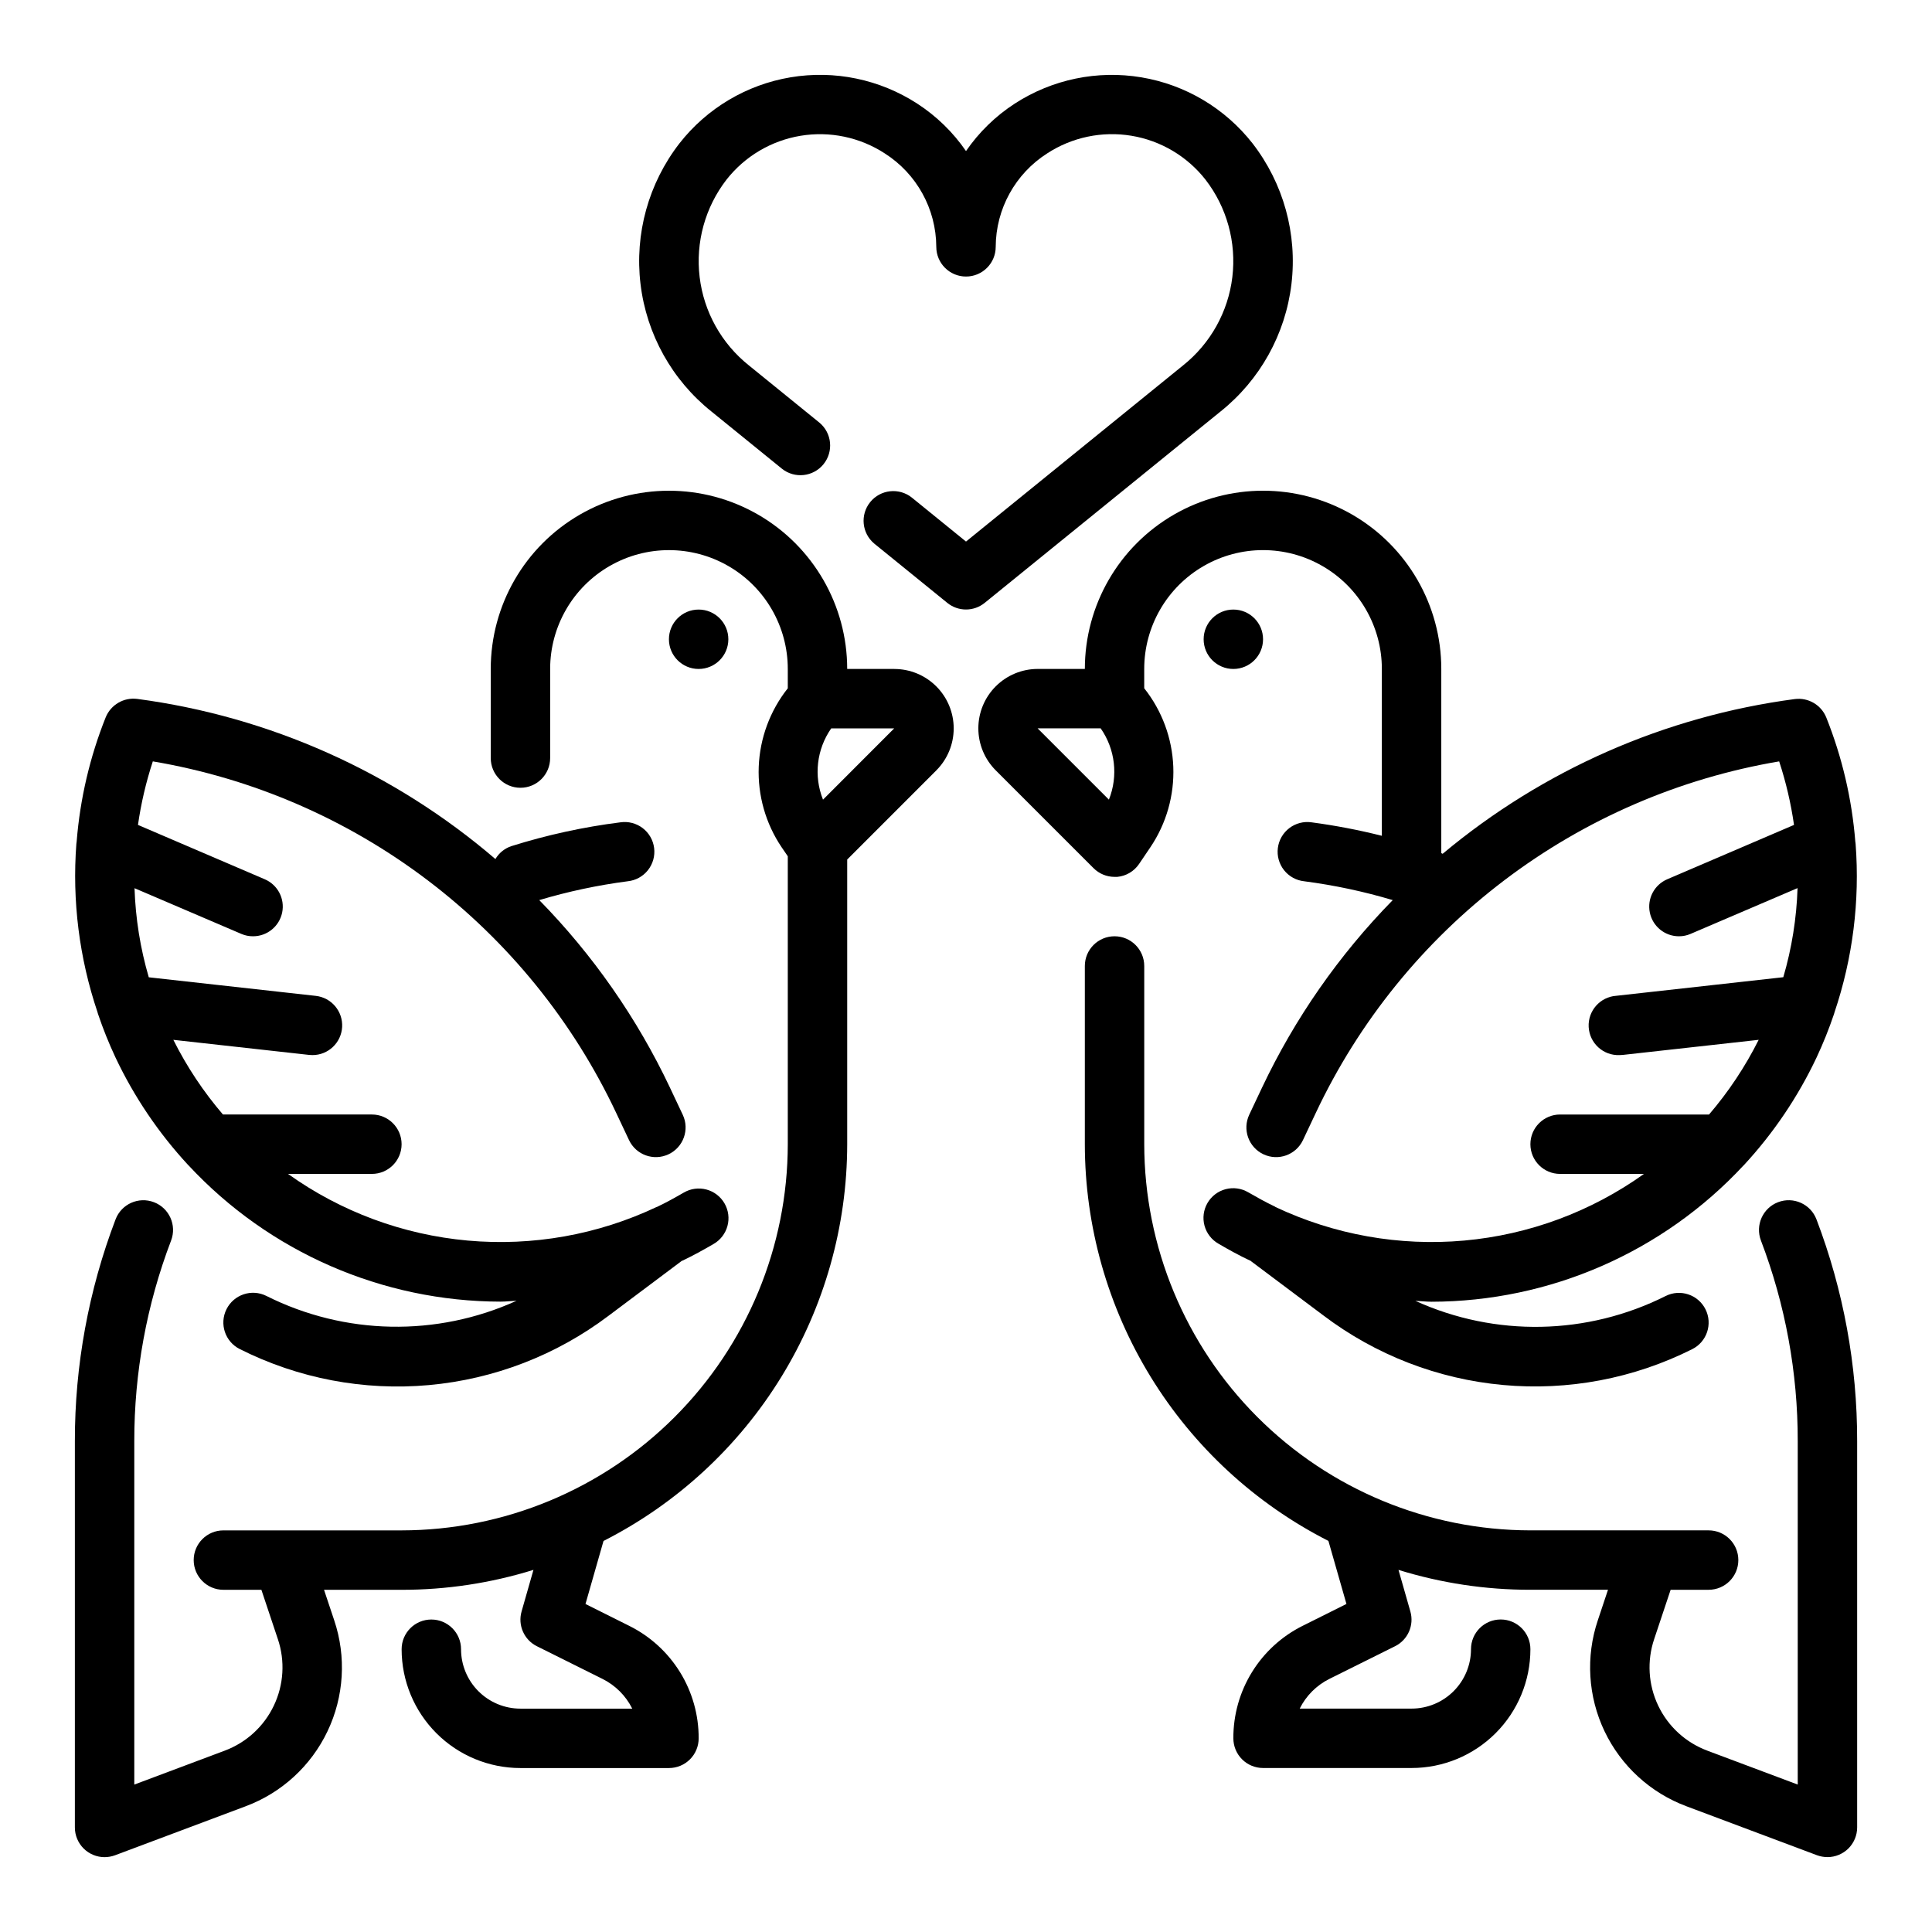
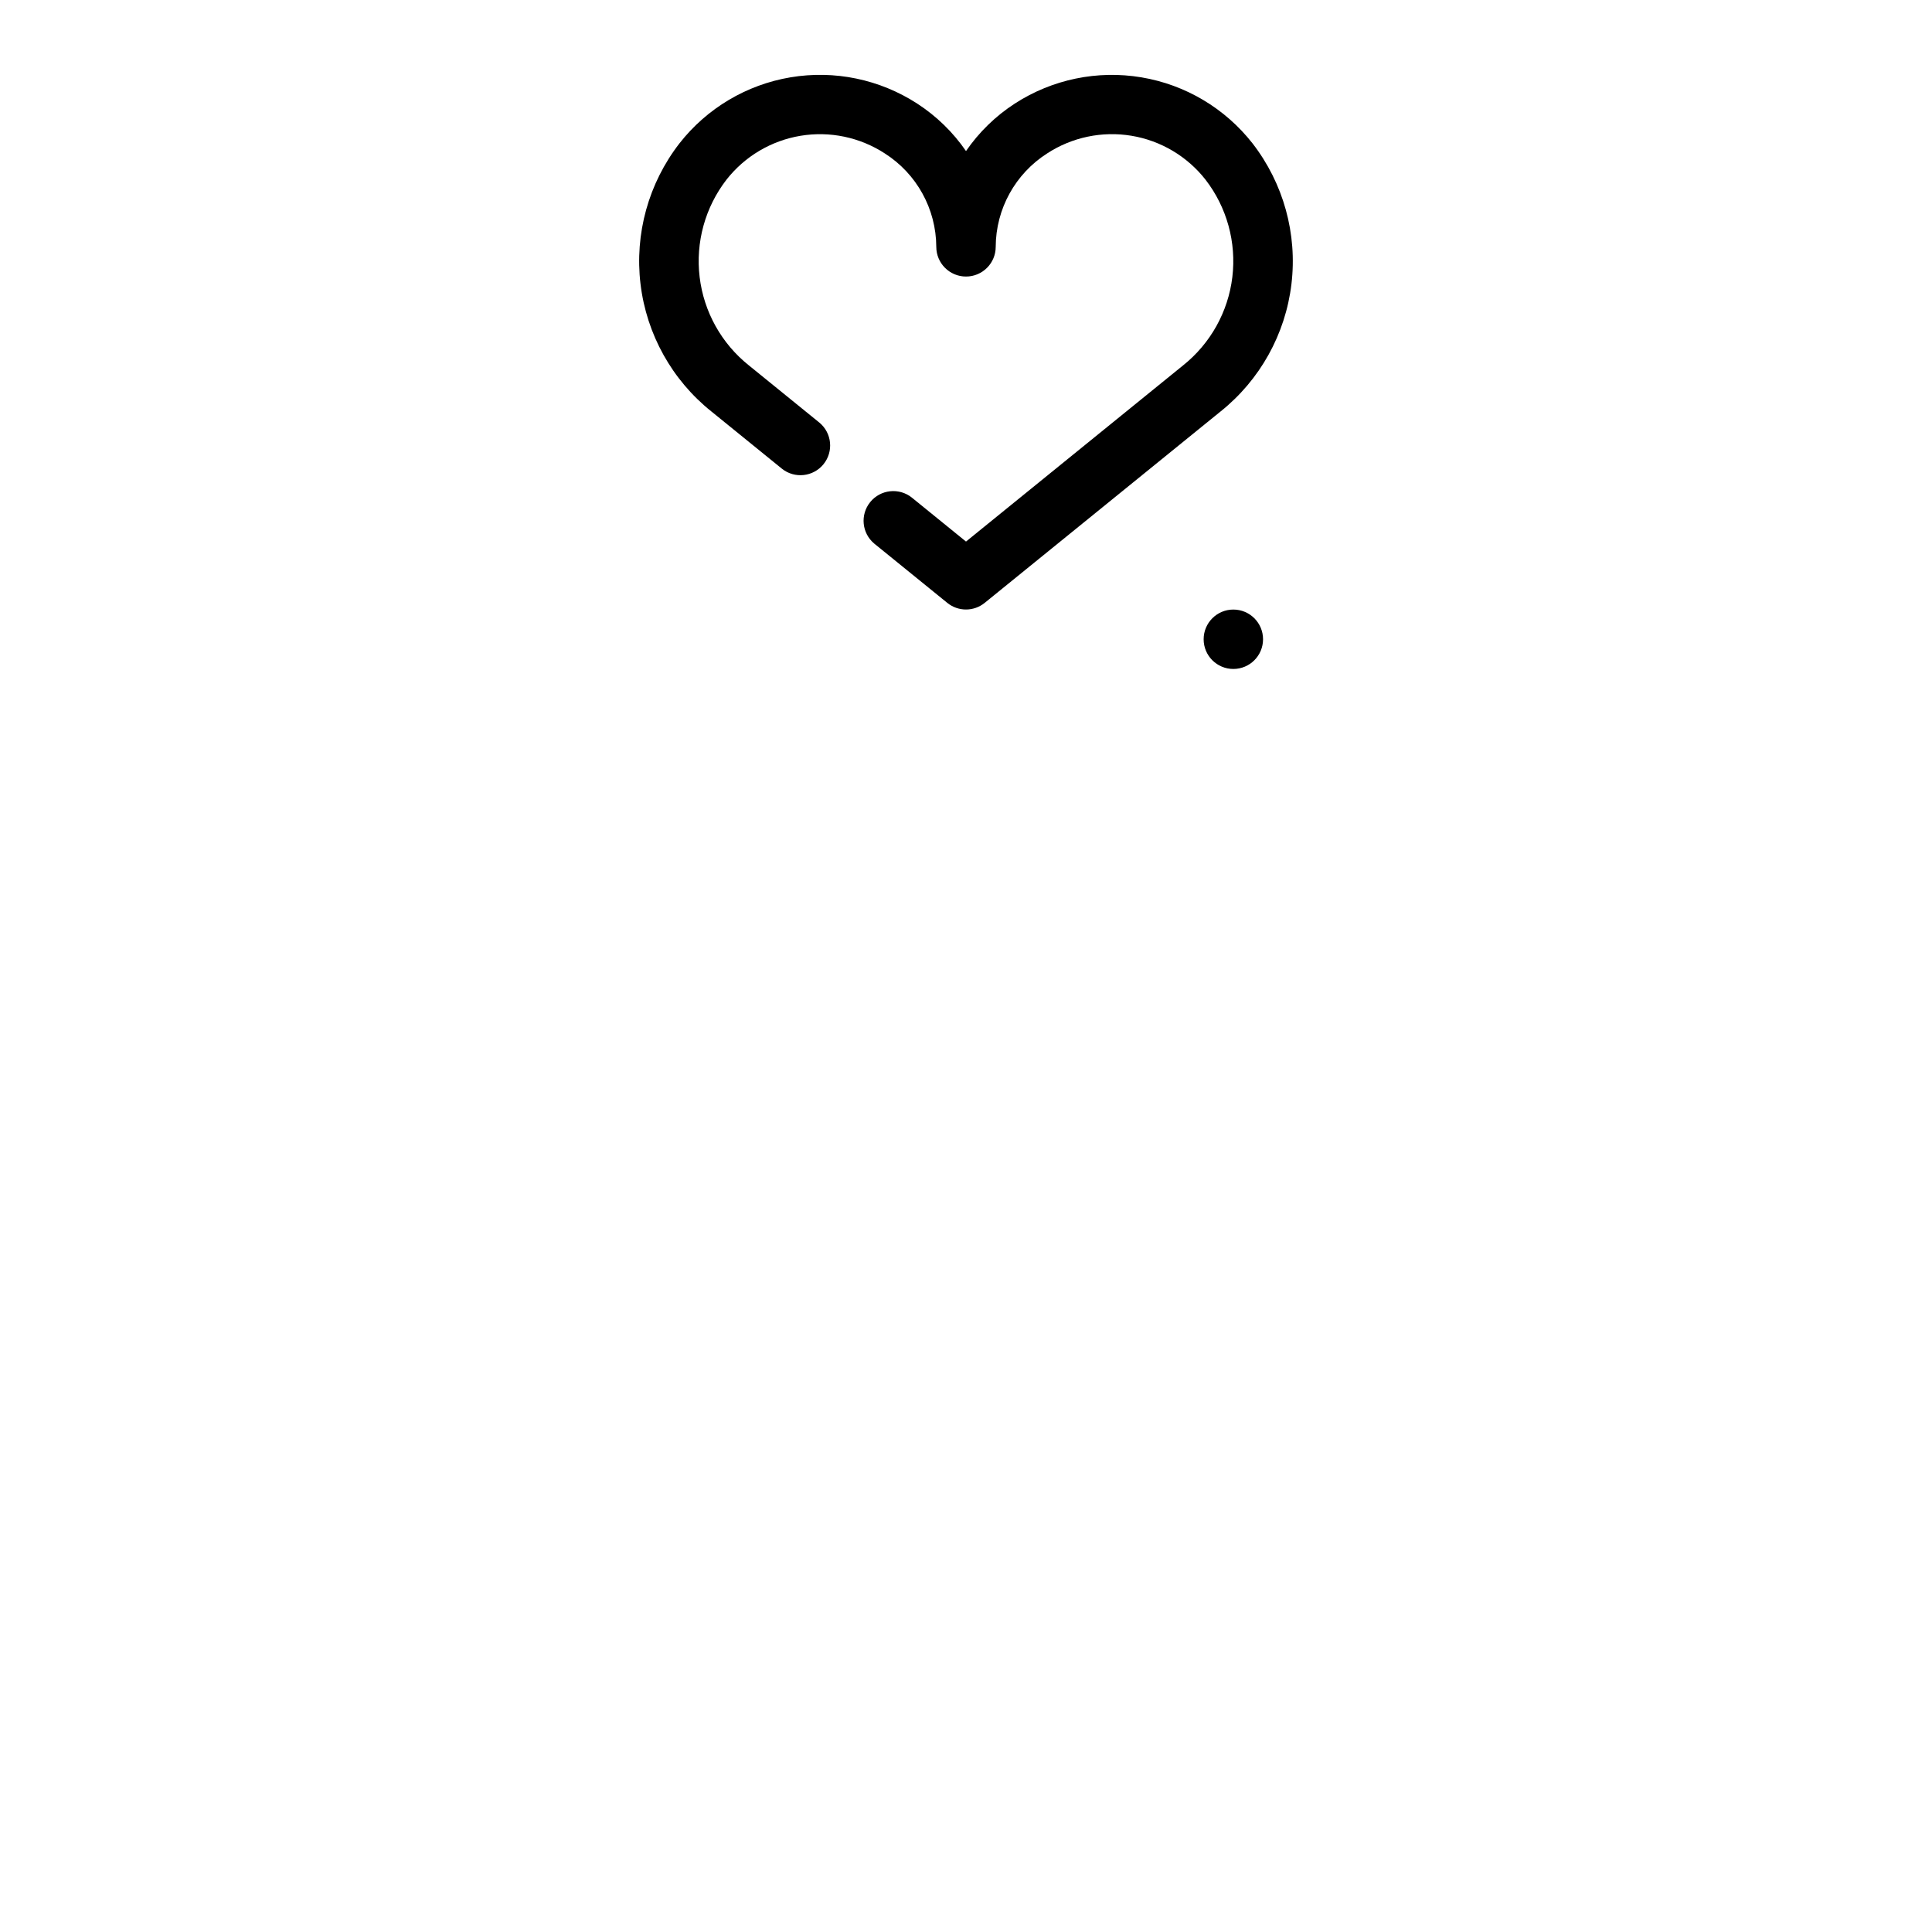
<svg xmlns="http://www.w3.org/2000/svg" fill="#000000" width="800px" height="800px" version="1.1" viewBox="144 144 512 512">
  <g>
    <path d="m478.72 313.41c0 4.348-3.523 7.871-7.871 7.871s-7.871-3.523-7.871-7.871 3.523-7.871 7.871-7.871 7.871 3.523 7.871 7.871" />
-     <path d="m625.38 467.14c-1.551-4.062-6.102-6.102-10.164-4.551-4.062 1.551-6.098 6.098-4.551 10.16 6.477 16.988 9.781 35.02 9.754 53.199v90.98l-23.93-8.973v-0.004c-5.734-2.133-10.414-6.41-13.047-11.934-2.637-5.519-3.019-11.852-1.066-17.648l4.359-13.059h10.07c4.348 0 7.871-3.527 7.871-7.875s-3.523-7.871-7.871-7.871h-47.234c-27.133-0.031-53.145-10.824-72.328-30.008-19.184-19.184-29.977-45.195-30.008-72.328v-47.23c0-4.348-3.523-7.875-7.871-7.875s-7.871 3.527-7.871 7.875v47.23c0.02 21.77 6.062 43.113 17.453 61.664 11.391 18.555 27.691 33.598 47.098 43.469l4.777 16.703-11.562 5.777h-0.004c-5.547 2.758-10.211 7.012-13.465 12.285-3.254 5.269-4.965 11.348-4.938 17.543 0 2.086 0.828 4.09 2.305 5.566 1.477 1.477 3.481 2.305 5.566 2.305h39.359c8.352 0 16.359-3.316 22.266-9.223s9.223-13.914 9.223-22.266c0-4.348-3.523-7.871-7.871-7.871-4.348 0-7.871 3.523-7.871 7.871 0 4.176-1.66 8.18-4.613 11.133-2.953 2.953-6.957 4.613-11.133 4.613h-29.645c1.695-3.414 4.461-6.176 7.871-7.875l17.406-8.66v0.004c3.387-1.695 5.086-5.562 4.047-9.203l-3.148-11.02-0.004-0.004c11.324 3.508 23.109 5.285 34.961 5.269h20.562l-2.691 8.078v-0.004c-3.25 9.664-2.613 20.215 1.773 29.418 4.391 9.203 12.191 16.34 21.746 19.895l34.566 12.965c0.887 0.324 1.82 0.492 2.766 0.496 2.086 0 4.09-0.832 5.566-2.305 1.473-1.477 2.305-3.481 2.305-5.566v-102.34c0.027-20.098-3.629-40.031-10.785-58.809z" />
-     <path d="m439.36 376.38h0.73c2.336-0.219 4.453-1.469 5.769-3.41l3.016-4.461c4.234-6.285 6.356-13.754 6.059-21.324s-2.992-14.852-7.703-20.785v-5.125c0-11.25 6-21.645 15.746-27.27 9.742-5.625 21.742-5.625 31.484 0 9.746 5.625 15.746 16.02 15.746 27.27v44.219c-6.129-1.543-12.344-2.734-18.609-3.566-2.094-0.309-4.223 0.242-5.906 1.523-1.688 1.281-2.785 3.184-3.047 5.285-0.266 2.098 0.328 4.215 1.645 5.875 1.316 1.656 3.242 2.715 5.348 2.934 7.938 1.035 15.781 2.703 23.453 4.992-14.234 14.523-25.938 31.316-34.641 49.695l-3.394 7.188h0.004c-0.891 1.887-0.996 4.055-0.289 6.019s2.164 3.566 4.051 4.457c3.934 1.855 8.625 0.172 10.477-3.762l3.394-7.188c11.441-24.281 28.582-45.438 49.965-61.66 21.383-16.223 46.375-27.035 72.84-31.512 1.801 5.484 3.117 11.121 3.934 16.836l-33.605 14.406c-3.434 1.473-5.359 5.156-4.606 8.816 0.75 3.66 3.973 6.289 7.707 6.289 1.066 0.008 2.125-0.211 3.102-0.637l28.34-12.129c-0.258 8-1.527 15.934-3.777 23.613l-44.242 4.922c-4.293 0.285-7.562 3.973-7.336 8.27 0.23 4.301 3.871 7.621 8.172 7.449 0.293 0 0.582-0.016 0.875-0.047l36.008-4-0.004 0.004c-3.559 7.109-7.977 13.754-13.152 19.789h-39.473c-4.348 0-7.871 3.523-7.871 7.871 0 4.348 3.523 7.871 7.871 7.871h22.23c-14.023 10.023-30.473 16.121-47.645 17.664-17.172 1.539-34.441-1.535-50.031-8.902l-0.125-0.102c-2.449-1.156-4.785-2.473-7.086-3.793-1.809-1.062-3.965-1.355-5.992-0.82-2.027 0.535-3.758 1.859-4.805 3.676-1.047 1.812-1.328 3.973-0.781 5.996 0.551 2.023 1.887 3.746 3.707 4.781 2.691 1.574 5.414 3.078 8.281 4.434h0.078l19.445 14.578c13.832 10.465 30.316 16.848 47.59 18.426 17.273 1.582 34.641-1.707 50.141-9.492 3.891-1.941 5.469-6.672 3.527-10.562-1.945-3.891-6.672-5.473-10.562-3.527-20.781 10.434-45.164 10.906-66.332 1.281 1.41 0.055 2.809 0.234 4.227 0.234v0.004c31.391-0.043 61.352-13.117 82.727-36.102l0.102-0.094h0.004c7.832-8.465 14.328-18.078 19.254-28.504 1.758-3.754 3.305-7.602 4.629-11.527 0.051-0.148 0.098-0.301 0.133-0.457 4.84-14.344 6.742-29.52 5.598-44.617 0-0.203-0.062-0.402-0.078-0.613-0.898-11.301-3.492-22.402-7.699-32.93-1.355-3.332-4.785-5.332-8.352-4.871-34.359 4.551-66.719 18.77-93.309 41.004l-0.363-0.18v-48.809c0-16.875-9-32.465-23.613-40.902-14.613-8.438-32.621-8.438-47.234 0-14.613 8.438-23.613 24.027-23.613 40.902h-12.488c-4.172 0-8.176 1.66-11.129 4.613s-4.609 6.957-4.609 11.133c0 4.172 1.656 8.176 4.609 11.129l25.922 25.922c1.477 1.477 3.477 2.309 5.566 2.309zm-3.668-39.359c3.863 5.527 4.68 12.629 2.18 18.891l-18.895-18.895z" />
-     <path d="m337.02 313.41c0 4.348-3.527 7.871-7.875 7.871-4.348 0-7.871-3.523-7.871-7.871s3.523-7.871 7.871-7.871c4.348 0 7.875 3.523 7.875 7.871" />
-     <path d="m381 321.28h-12.484c0-16.875-9.004-32.465-23.617-40.902s-32.617-8.438-47.23 0c-14.617 8.438-23.617 24.027-23.617 40.902v23.617c0 4.348 3.523 7.871 7.871 7.871 4.348 0 7.871-3.523 7.871-7.871v-23.617c0-11.25 6.004-21.645 15.746-27.27 9.742-5.625 21.746-5.625 31.488 0 9.742 5.625 15.742 16.02 15.742 27.27v5.125c-4.707 5.938-7.402 13.215-7.699 20.785s1.824 15.039 6.055 21.324l1.645 2.41v76.309c-0.031 27.133-10.824 53.145-30.008 72.328-19.184 19.184-45.195 29.977-72.328 30.008h-47.23c-4.348 0-7.875 3.523-7.875 7.871s3.527 7.875 7.875 7.875h10.066l4.359 13.059h0.004c1.949 5.797 1.566 12.129-1.07 17.648-2.633 5.523-7.312 9.801-13.047 11.934l-23.93 8.977v-90.98c-0.027-18.18 3.277-36.211 9.754-53.199 1.551-4.062-0.488-8.609-4.551-10.16-4.062-1.551-8.613 0.488-10.164 4.551-7.156 18.777-10.812 38.711-10.785 58.809v102.34c0 2.086 0.832 4.09 2.309 5.566 1.477 1.473 3.477 2.305 5.566 2.305 0.941-0.004 1.879-0.172 2.762-0.496l34.566-12.965c9.559-3.555 17.355-10.691 21.746-19.895 4.391-9.203 5.027-19.754 1.777-29.418l-2.695-8.074h20.562c11.844 0.008 23.625-1.773 34.938-5.285l-3.148 11.02v0.004c-1.043 3.641 0.656 7.508 4.043 9.203l17.414 8.672c3.41 1.703 6.172 4.465 7.871 7.875h-29.629c-4.176 0-8.18-1.66-11.133-4.613s-4.609-6.957-4.609-11.133c0-4.348-3.527-7.871-7.875-7.871-4.348 0-7.871 3.523-7.871 7.871 0 8.352 3.316 16.359 9.223 22.266s13.914 9.223 22.266 9.223h39.359c2.09 0 4.09-0.828 5.566-2.305 1.477-1.477 2.305-3.481 2.305-5.566 0.023-6.199-1.691-12.277-4.949-17.551-3.262-5.273-7.93-9.523-13.484-12.277l-11.562-5.777 4.777-16.703c19.41-9.867 35.715-24.906 47.113-43.461 11.398-18.555 17.441-39.898 17.469-61.672v-75.461l23.617-23.617h-0.004c2.953-2.953 4.609-6.957 4.609-11.129 0-4.176-1.656-8.18-4.609-11.133-2.949-2.953-6.953-4.613-11.129-4.613zm-18.895 34.637c-2.504-6.262-1.684-13.363 2.18-18.891h16.688z" />
-     <path d="m169.84 412.25c0.035 0.156 0.082 0.309 0.133 0.457 1.324 3.926 2.871 7.773 4.629 11.527 4.93 10.426 11.422 20.039 19.258 28.504l0.102 0.094c21.375 22.988 51.336 36.07 82.727 36.117 1.41 0 2.809-0.18 4.219-0.234v-0.004c-21.164 9.613-45.543 9.145-66.32-1.281-3.891-1.945-8.621-0.363-10.566 3.527-1.941 3.891-0.363 8.621 3.527 10.562 15.488 7.797 32.852 11.105 50.121 9.543 17.273-1.559 33.762-7.922 47.602-18.367l19.445-14.578h0.078c2.867-1.355 5.59-2.875 8.281-4.434 1.824-1.035 3.156-2.758 3.707-4.781 0.551-2.023 0.27-4.18-0.781-5.996-1.047-1.816-2.777-3.141-4.805-3.676-2.027-0.535-4.184-0.242-5.992 0.82-2.312 1.332-4.66 2.644-7.125 3.809h-0.062c-15.59 7.371-32.863 10.445-50.039 8.906-17.172-1.543-33.625-7.641-47.652-17.668h22.23c4.348 0 7.871-3.523 7.871-7.871 0-4.348-3.523-7.871-7.871-7.871h-39.473c-5.176-6.035-9.59-12.68-13.145-19.789l36.008 4v-0.004c0.285 0.031 0.574 0.047 0.863 0.047 4.18 0 7.629-3.269 7.859-7.441 0.227-4.172-2.844-7.797-7-8.254l-44.242-4.922c-2.246-7.68-3.516-15.613-3.777-23.613l28.34 12.129c0.973 0.414 2.019 0.625 3.078 0.613 3.734 0 6.957-2.629 7.707-6.289 0.754-3.66-1.172-7.344-4.606-8.816l-33.605-14.406c0.816-5.715 2.133-11.352 3.934-16.836 26.469 4.477 51.457 15.289 72.84 31.512 21.383 16.223 38.527 37.379 49.965 61.66l3.394 7.188c1.852 3.934 6.543 5.617 10.477 3.762 3.934-1.852 5.617-6.543 3.762-10.477l-3.394-7.188h0.004c-8.699-18.379-20.406-35.172-34.637-49.695 7.668-2.289 15.512-3.957 23.449-4.992 2.106-0.219 4.031-1.277 5.348-2.934 1.316-1.66 1.91-3.777 1.645-5.875-0.262-2.102-1.359-4.004-3.043-5.285-1.688-1.281-3.816-1.832-5.91-1.523-9.781 1.234-19.434 3.34-28.844 6.297-1.793 0.586-3.309 1.805-4.266 3.434-26.867-23.035-59.84-37.777-94.922-42.438-3.566-0.457-6.992 1.543-8.352 4.871-4.207 10.527-6.801 21.629-7.699 32.93 0 0.211-0.078 0.41-0.078 0.613-1.141 15.098 0.766 30.273 5.606 44.617z" />
    <path d="m467.43 253.07c10.469-8.355 17.23-20.5 18.816-33.801 1.59-13.301-2.117-26.691-10.32-37.281-7.289-9.301-17.789-15.543-29.441-17.492-11.656-1.953-23.617 0.523-33.535 6.941-5.106 3.305-9.504 7.586-12.949 12.598-3.445-5.016-7.852-9.293-12.957-12.598-9.922-6.422-21.883-8.902-33.539-6.949-11.652 1.953-22.156 8.195-29.438 17.5-8.207 10.59-11.914 23.98-10.324 37.281 1.59 13.301 8.348 25.445 18.816 33.801l18.68 15.16v0.004c3.379 2.672 8.285 2.133 11-1.215 2.715-3.348 2.234-8.258-1.082-11.012l-18.68-15.16c-7.262-5.785-11.957-14.195-13.066-23.414-1.109-9.215 1.449-18.5 7.133-25.844 4.859-6.18 11.855-10.32 19.609-11.605 7.758-1.285 15.715 0.379 22.309 4.664 8.473 5.391 13.621 14.723 13.664 24.766 0 4.348 3.527 7.871 7.875 7.871s7.871-3.523 7.871-7.871c0.043-10.039 5.184-19.371 13.648-24.766 6.594-4.289 14.555-5.957 22.316-4.672 7.762 1.285 14.758 5.43 19.617 11.613 5.68 7.344 8.238 16.629 7.129 25.848-1.113 9.215-5.809 17.625-13.07 23.41l-57.512 46.672-14.383-11.676c-3.379-2.672-8.285-2.133-11 1.215-2.715 3.348-2.234 8.254 1.082 11.012l19.34 15.695c2.891 2.348 7.027 2.348 9.918 0z" />
  </g>
</svg>